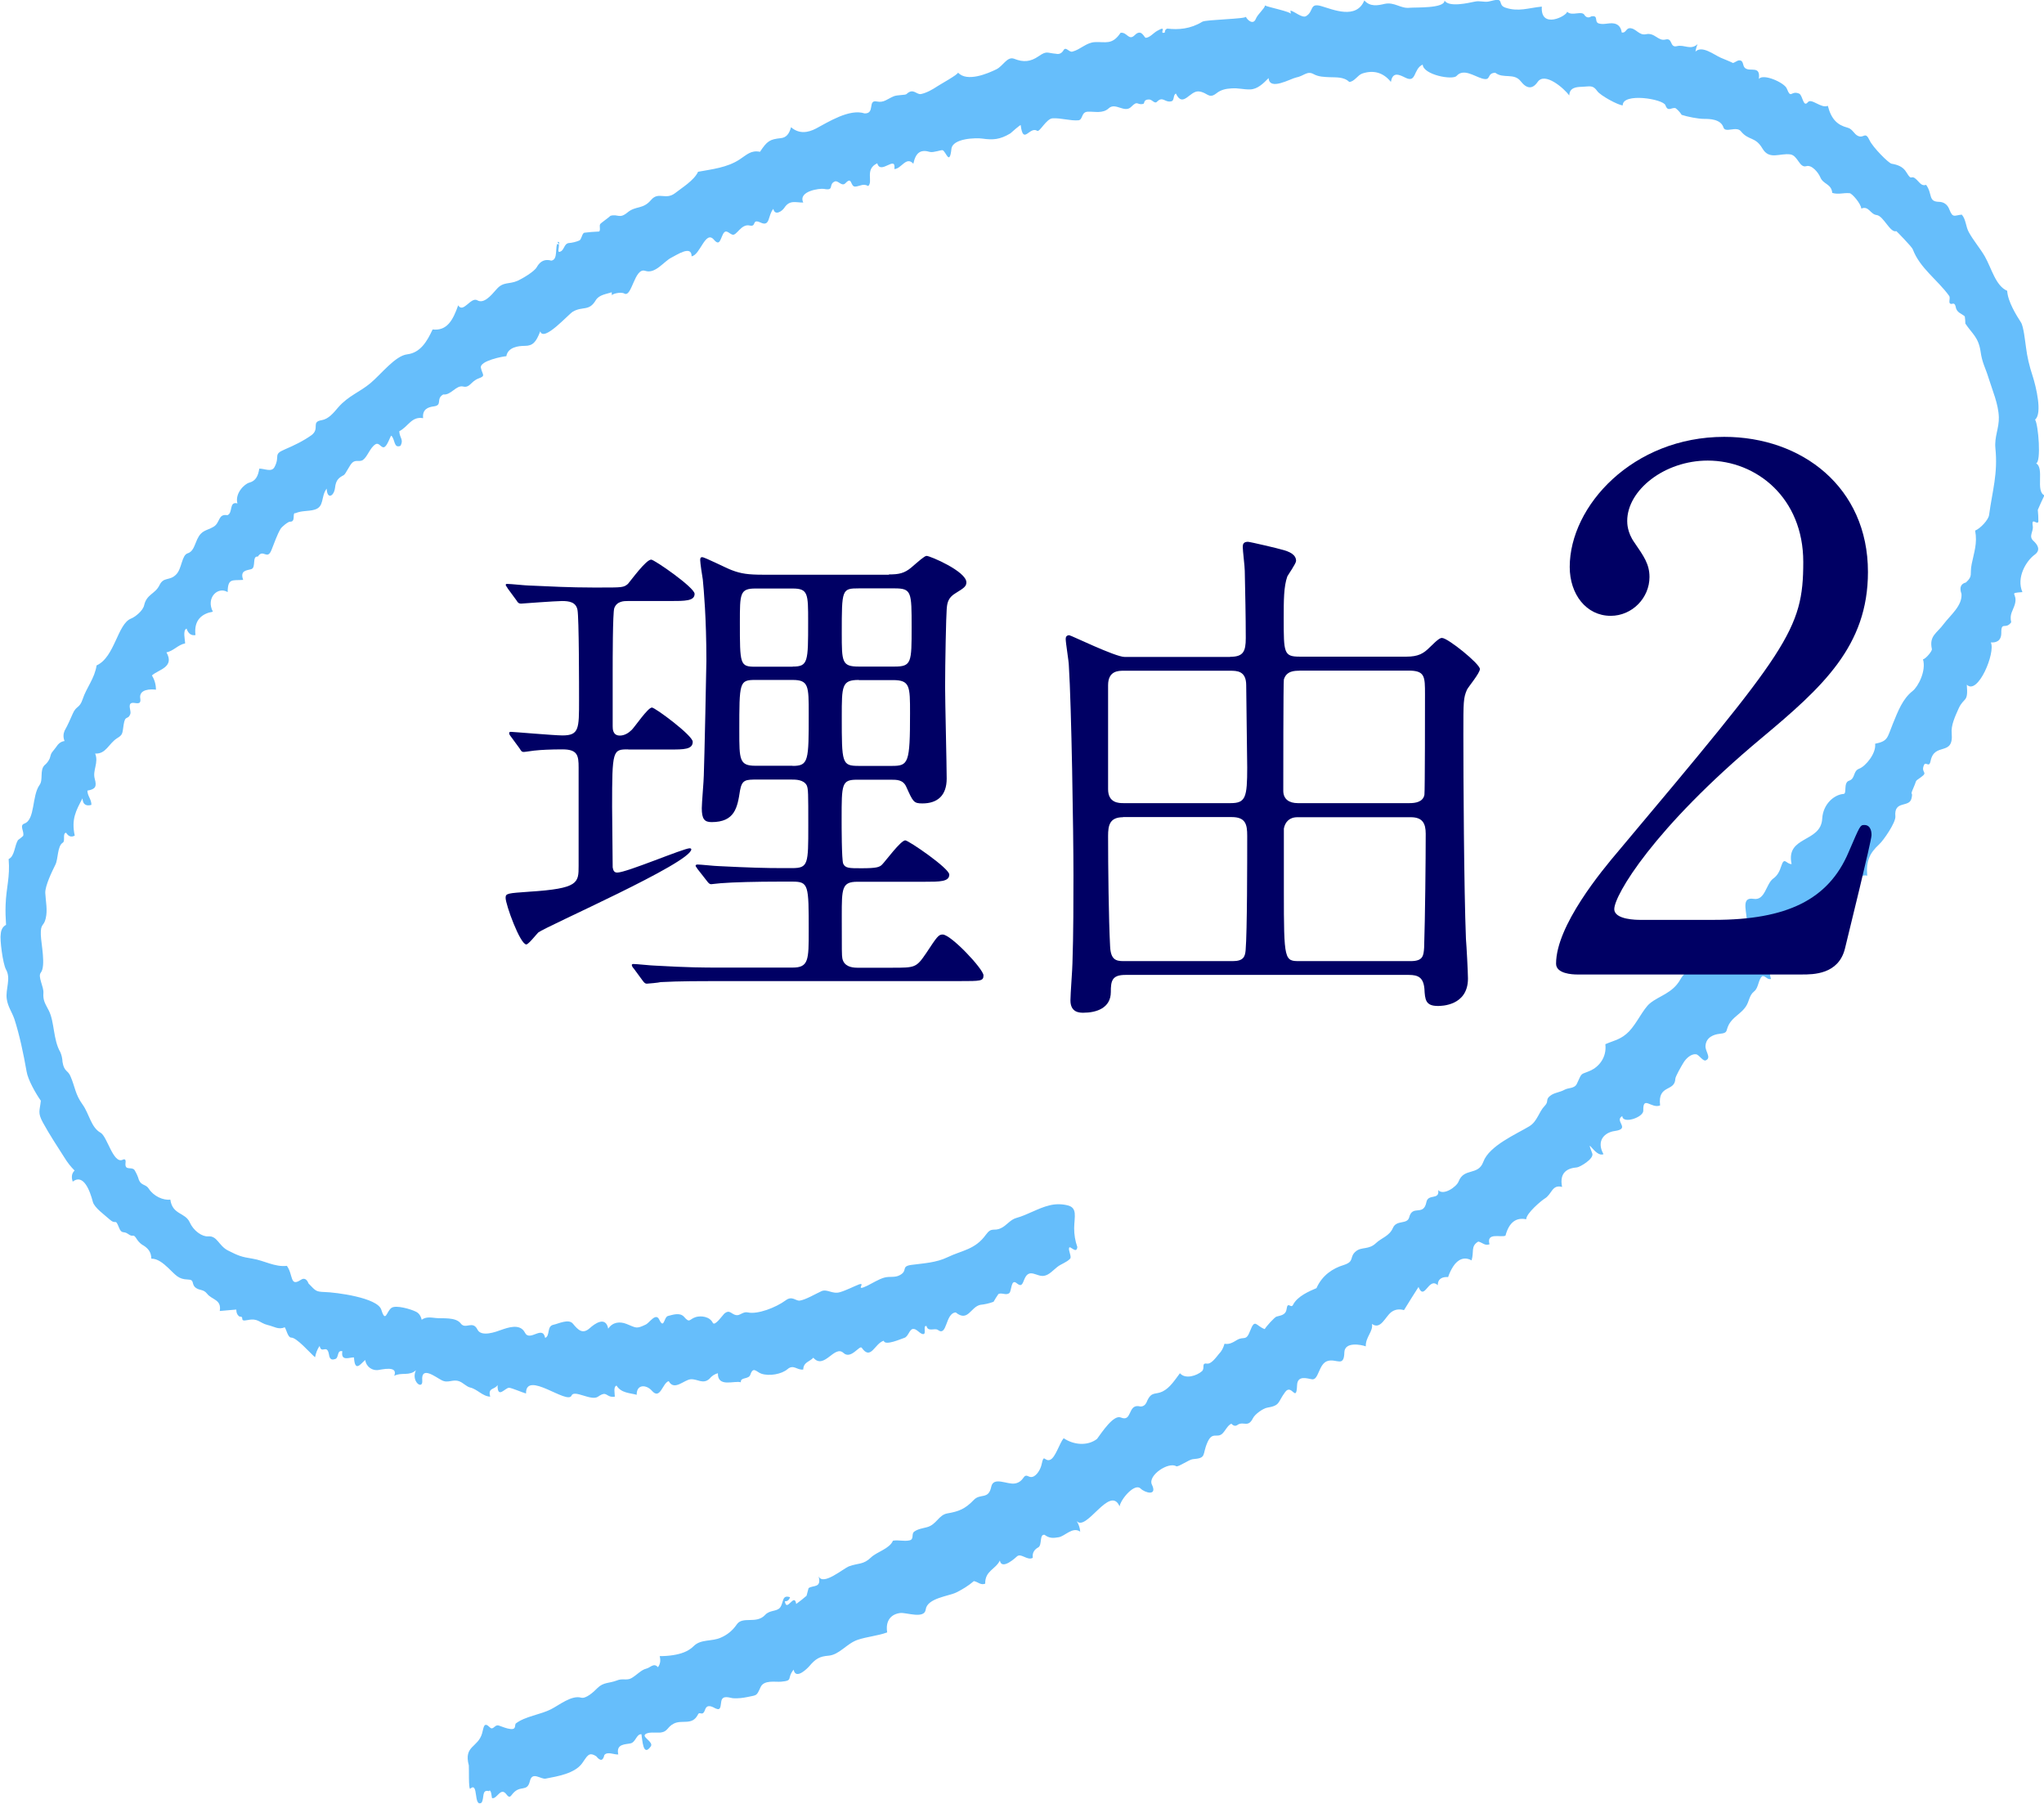
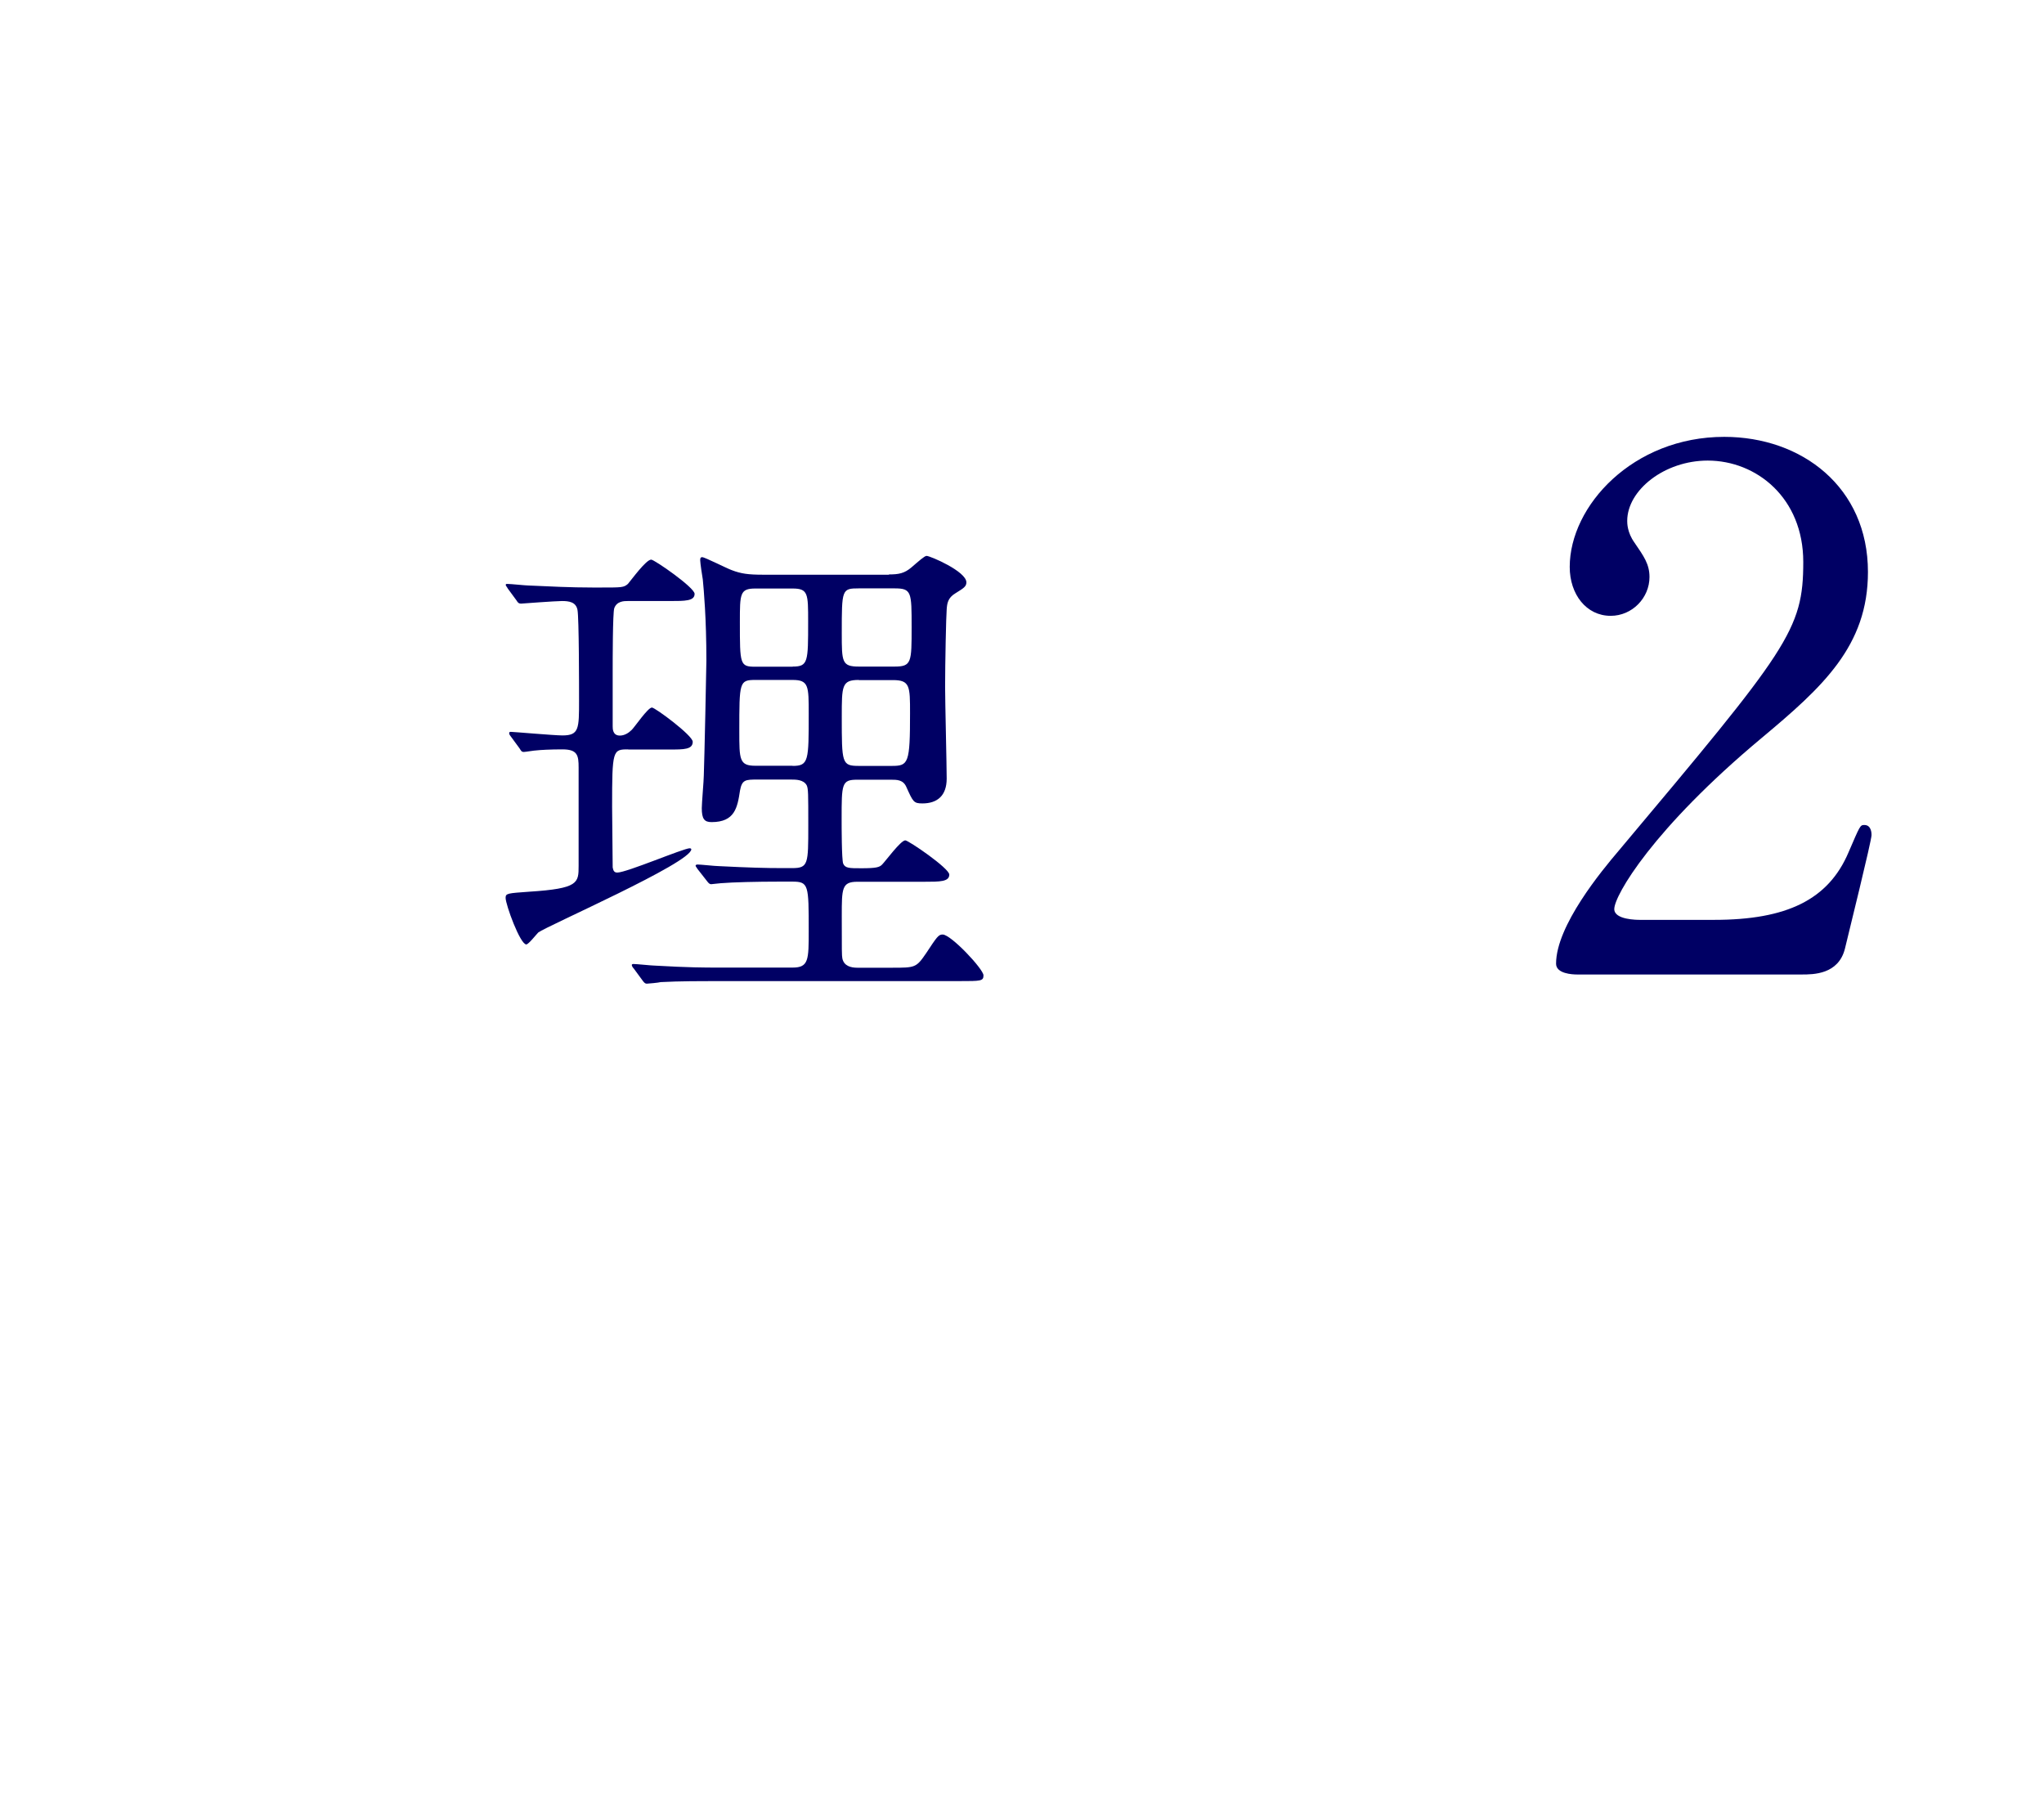
<svg xmlns="http://www.w3.org/2000/svg" id="_レイヤー_2" viewBox="0 0 142.22 125.47">
  <defs>
    <style>.cls-1{fill:#66befb;fill-rule:evenodd;}.cls-1,.cls-2{stroke-width:0px;}.cls-2{fill:#000064;}</style>
  </defs>
  <g id="_デザイン">
-     <path class="cls-1" d="m38.79,16.87c.25.07-.07.69.14.65.34-.07.29-.55.63-.61.26-.02.51-.08.75-.18.16-.08.18-.48.34-.54.32-.04.64-.07.96-.08.24.03.06-.39.15-.52.04-.07.59-.45.72-.58.54-.14.61.24,1.18-.23.59-.49,1.07-.19,1.65-.88.52-.6,1,.05,1.67-.47.44-.35,1.32-.88,1.59-1.48.98-.18,2.02-.29,2.88-.85.51-.33.8-.67,1.43-.54.5-.76.69-.87,1.45-.95.38-.04.58-.29.71-.76.57.49,1.18.38,1.74.09.83-.44,2.33-1.4,3.38-1.05.75.02.19-.97.85-.83.49.1.7-.16,1.17-.36.26-.11.81-.07.9-.16.47-.45.69.07,1.01,0,.38-.08.79-.31,1.12-.53.17-.12,1.45-.82,1.45-.96.62.68,2.06.07,2.67-.23.48-.24.75-.92,1.24-.73.63.25,1.12.22,1.7-.18.58-.4.57-.22,1.21-.17.21.05.39-.03.51-.23.17-.32.39.15.63.08.57-.15.96-.63,1.56-.66.74-.04,1.2.23,1.79-.65.46-.06.56.58.98.17.49-.5.66.2.78.18.28-.02.53-.34.78-.48.8-.46.06.28.54.11,0-.15.05-.23.17-.27.77.09,1.61.03,2.44-.48.25-.15,3.1-.19,3.02-.35.14.28.53.58.7.15.13-.33.62-.72.64-.93.16.11,1.86.44,1.79.6,0-.08-.01-.17-.02-.25.31.08.82.55,1.09.39.55-.33.22-.93,1.04-.7.83.24,2.45.96,3.01-.39.41.46.94.35,1.41.24.69-.15,1.11.34,1.74.27.4-.04,2.44.06,2.43-.5.32.49,1.67.16,2.12.07.32-.07.62.05.93,0,.13-.03.26-.06.39-.09.71-.15.24.32.79.51.92.31,1.6.02,2.54-.07-.11,1.61,1.76.64,1.76.35.33.36,1.06-.13,1.23.27.13.15.28.17.45.06.54-.1.18.38.52.49.4.13.82-.12,1.22.05.21.09.34.29.38.58.29.06.3-.3.56-.3.44,0,.64.53,1.13.42.61-.13.84.5,1.35.37.53-.14.28.59.8.46.53-.13.94.31,1.44-.14-.07.16-.12.33-.15.52.46-.46,1.3.23,1.77.43.06.03.92.37.81.36.15,0,.3-.18.47-.18.33,0,.2.38.41.54.36.28,1.08-.22.95.75.32-.4,1.78.27,1.94.66.32.79.27.12.86.36.26.11.28,1,.61.6.25-.31.93.46,1.39.25.24.94.67,1.34,1.37,1.52.36.09.45.46.74.58.41.18.49-.36.8.31.22.47,1.31,1.58,1.53,1.62.36.06.79.18,1.03.6.42.7.26.07.72.52.22.21.34.45.65.35.46.64.13,1.16.88,1.18.3,0,.6.15.74.54.24.61.34.4.86.35.29.32.28.85.49,1.22.31.57.77,1.1,1.11,1.68.48.84.75,2.05,1.56,2.4.04.75.65,1.72.96,2.2.19.3.29,1.35.35,1.74.08.64.22,1.26.48,2.05.2.63.68,2.55.15,2.97.23.34.44,2.97.07,3.04.6.34-.06,1.93.58,2.23-.02.02-.46.99-.46,1.01.03.27.04.54.04.81-.07.3-.5-.37-.39.32.06.38-.31.7.04,1.02.31.28.53.65.09.97-.59.43-1.29,1.59-.85,2.6-1.05.08-.29.05-.53.86-.14.46-.38.67-.25,1.24-.39.54-.7-.1-.69.74,0,.56-.36.69-.73.66.35.69-.9,3.71-1.67,2.94.11,1.29-.19.83-.57,1.66-.25.56-.54,1.18-.48,1.73.14,1.63-1.2.58-1.47,1.92-.1.51-.33,0-.46.28-.24.56.32.47-.2.84-.48.35-.26.13-.53.74-.29.68,0,.16-.14.75-.16.66-1.23.1-1.12,1.24.04.42-.83,1.68-1.13,1.95-.66.61-.92,1.16-.83,2.18-.61-.19-.98.94-1.51.38-.16.59-.43.84-.25,1.54-.37-.1-.53.08-.62.51-.14.66-.48.04-.86.13-.34.13-.33.36-.23.74.21.74-.32.33-.43.81-.19.93-.83.22-1.32,1.02-.23.38-.57,1.21-.96,1.32-.32.09-.75.12-.51.73-.26.08-.36-.21-.6-.2-.3.22-.25.81-.58,1.07-.36.29-.32.68-.58,1.06-.29.43-.74.64-1.05,1.05-.44.59-.06.77-.78.84-.37.04-.92.22-.97.82-.04.4.43.83.03,1.02-.21.1-.46-.38-.69-.42-.33-.04-.68.27-.87.58-.15.24-.56.96-.57,1.12-.03.94-1.24.37-1.06,1.86-.61.25-1.2-.73-1.17.36.02.47-1.44.96-1.46.38-.6.34.62.88-.53,1.04-.68.09-1.31.66-.78,1.61-.57.26-1.29-1.38-.78-.05.14.37-.86.95-1.06.97-.63.05-1.25.32-1.04,1.36-.71-.19-.7.51-1.21.81-.24.15-1.27,1.01-1.29,1.44-.66-.14-1.18.17-1.44,1.14-.31.15-1.35-.26-1.11.6-.33.12-.48-.12-.78-.19-.55.32-.28.73-.47,1.31-.49-.28-.95-.08-1.27.41-.15.23-.27.48-.36.75-.31-.02-.72.05-.72.57-.64-.62-.92,1.14-1.34.12-.34.53-.68,1.07-1.01,1.61-.32-.09-.63-.06-.9.15-.42.34-.73,1.24-1.33.81.1.52-.45.91-.43,1.56-.32-.12-1.46-.34-1.49.41-.02,1.07-.53.44-1.14.6-.66.17-.63,1.37-1.12,1.28-.35-.06-1-.29-1.03.41-.05,1.29-.37-.15-.83.48-.54.73-.32.93-1.26,1.09-.26.04-.84.44-.98.73-.34.67-.62.21-1.04.44-.15.13-.31.11-.46-.06-.27.11-.43.52-.65.71-.37.31-.69-.19-1.03.62-.37.86-.02,1.06-1.01,1.14-.25.02-1.02.57-1.15.49-.53-.33-2,.64-1.69,1.28.4.83-.5.56-.79.27-.4-.4-1.36.71-1.46,1.24-.67-1.53-2.31,1.8-2.99,1.02.14.21.23.46.25.74-.53-.37-1.06.32-1.5.39-.36.06-.64.09-.98-.17-.37-.06-.16.71-.43.87-.24.13-.44.34-.39.73-.38.23-.84-.39-1.13-.07,0,0-1.03.98-1.16.26-.3.62-1.04.71-1.02,1.61-.33.12-.48-.12-.79-.18-.38.33-.8.58-1.22.79-.52.26-2.03.39-2.13,1.19-.09.68-1.36.19-1.77.24-.59.07-1.05.48-.91,1.35-.66.24-1.37.29-2.04.51-.78.26-1.28,1.05-2.05,1.11-.61.05-.89.21-1.33.73-.11.13-.95.99-1.09.24-.51.63.02.76-.89.84-.39.03-1.18-.14-1.41.38-.29.63-.24.54-.89.68-.34.07-.67.11-1.01.09-.24-.02-.74-.25-.83.2-.07.34-.01.69-.4.51-.22-.11-.58-.34-.73.08-.18.53-.37.07-.5.35-.4.78-1.09.33-1.67.62-.49.24-.4.58-.98.63-.22.02-.87-.08-1.04.15-.15.19.62.52.41.81-.55.78-.58-.49-.65-.85-.36-.01-.39.56-.76.64-.36.08-1.02.02-.85.77-.27.03-.75-.23-.97.04-.09.41-.28.44-.56.09-.54-.35-.63,0-.99.49-.52.71-1.7.9-2.53,1.06-.34.07-.93-.53-1.1.17-.19.8-.65.25-1.18.86-.16.18-.22.38-.45.07-.41-.55-.64.33-1,.26-.03,0-.05-.69-.23-.49-.52-.13-.29.5-.51.81-.57.33-.19-1.5-.78-.98-.13.12-.08-1.55-.1-1.62-.37-1.39.65-1.22.93-2.25.11-.4.11-.82.54-.39.23.23.33-.23.62-.13.27.09.53.21.81.24.45.05.25-.32.39-.4.63-.48,1.69-.6,2.42-.97.59-.3,1.44-1,2.11-.81.32.09.86-.39,1.13-.67.42-.42.82-.32,1.36-.53.38-.16.67.02.99-.15.43-.25.68-.58,1.05-.67.29-.07.52-.43.81-.1.16-.21.2-.47.12-.77.31,0,.63-.02.94-.07.5-.08,1.03-.23,1.43-.63.5-.5,1.26-.3,1.89-.59.42-.18.81-.48,1.1-.91.41-.61,1.37,0,1.98-.67.32-.35.8-.22,1.03-.5.28-.36.11-.92.7-.73-.06.2-.19.3-.36.28.12.83.66-.64.79.19.25-.18.49-.37.72-.57.05-.18.09-.35.14-.53.33-.23.91.02.7-.82.31.68,1.73-.56,2.12-.7.65-.24.98-.09,1.53-.62.39-.38,1.29-.6,1.52-1.16.39-.07.74.06,1.14-.02.36-.07.12-.45.34-.61.26-.19.59-.23.89-.31.67-.18.8-.85,1.42-.96.78-.13,1.24-.31,1.83-.93.46-.49,1.03,0,1.22-.92.15-.74,1.12-.14,1.64-.23.22-.03.42-.15.57-.36.25-.39.36-.02.65-.1.31-.07.58-.54.65-.89.16-.77.2-.14.59-.3.37-.15.65-1.16.94-1.5.69.47,1.66.56,2.32.05.38-.52,1.16-1.7,1.66-1.49.78.33.48-.88,1.23-.79.29.08.49-.05.61-.39.31-.65.57-.39,1.06-.63.51-.25.84-.78,1.21-1.27.38.44,1.18.17,1.53-.14.23-.2-.06-.59.34-.53.31.05.64-.43.84-.67.19-.19.31-.42.39-.71.35.06.58-.09.88-.27.47-.27.62.12.9-.62.35-.91.4-.35,1.02-.13.08-.16.68-.83.82-.87.26-.08.64-.09.7-.52.08-.59.3,0,.45-.3.3-.6,1.14-.95,1.63-1.16.4-.9,1.14-1.38,1.9-1.61.78-.25.36-.55.84-.95.41-.34.9-.08,1.42-.59.38-.35.92-.48,1.16-1.04.25-.58.99-.22,1.13-.73.23-.92,1-.04,1.2-1.07.12-.6.93-.11.82-.83.36.41,1.28-.23,1.42-.6.38-.98,1.36-.38,1.72-1.37.41-1.12,2.31-1.93,3.2-2.47.57-.35.64-.98,1.08-1.43.29-.3.03-.42.36-.68.29-.24.65-.23,1.03-.44.25-.14.68-.06.84-.41.39-.85.22-.59.96-.92.56-.26,1.13-.9,1.02-1.83.64-.28,1.1-.32,1.66-.9.54-.57.98-1.56,1.44-1.94.64-.53,1.57-.7,2.11-1.65.48-.86,1.36-.9,1.77-1.67.17-.31.35-.72.72-.59.23-.87.21-1.5.94-1.58.42-.05.83-.17,1.2-.38-.07-.76-.33-1.53.48-1.4.81.13.85-1.05,1.37-1.42.28-.2.43-.48.55-.86.22-.69.34-.13.72-.14-.43-1.98,2.04-1.47,2.13-3.16.06-1.03.84-1.67,1.48-1.72.26,0-.03-.79.39-.92.46-.16.25-.67.71-.84.43-.16,1.19-1.06,1.1-1.73.91-.19.83-.4,1.23-1.38.37-.91.69-1.75,1.38-2.29.39-.31.96-1.41.72-2.21.13.03.66-.56.62-.71-.2-.93.34-1.08.83-1.75.44-.59,1.3-1.26,1.23-2.09-.16-.43-.05-.7.31-.79.51-.47.25-.54.4-1.28.16-.81.41-1.44.24-2.33.36-.14.92-.74.97-1.08.23-1.7.62-2.87.44-4.65-.08-.79.26-1.39.24-2.16-.03-.92-.45-1.87-.71-2.71-.22-.73-.45-1.05-.56-1.85-.15-1.01-.58-1.23-1.06-1.95,0-.17-.02-.34-.04-.5-.23-.21-.58-.25-.64-.7-.04-.17-.13-.22-.25-.17-.34.03-.07-.38-.2-.56-.8-1.11-2.04-1.93-2.53-3.24-.06-.17-1.13-1.26-1.14-1.26-.43.15-.89-1.06-1.37-1.12-.45-.05-.55-.67-1.07-.45-.03-.35-.64-1.05-.81-1.07-.47-.04-.75.11-1.21-.02-.07-.65-.62-.58-.83-1.08-.13-.32-.59-.9-.98-.78-.48.14-.58-.74-1.11-.82-.74-.1-1.46.41-1.94-.41-.5-.85-.96-.53-1.5-1.2-.31-.38-1.08.14-1.21-.26-.19-.6-1-.6-1.36-.6-.4,0-1.16-.15-1.55-.28-.12-.19-.26-.34-.43-.47-.3-.06-.52.29-.7-.2-.16-.44-2.99-.89-2.97.01-.32-.01-1.55-.68-1.77-.99-.32-.45-.5-.32-1.09-.3-.32.01-.85.03-.86.6-.37-.5-1.7-1.66-2.2-.94-.36.52-.76.49-1.18-.05-.47-.6-1.21-.15-1.77-.59-.64.03-.23.6-.92.4-.55-.16-1.29-.72-1.77-.18-.27.31-2.32-.07-2.36-.79-.67.32-.42,1.3-1.19.92-.41-.2-.9-.47-1.02.29-.53-.66-1.21-.84-1.98-.59-.34.11-.55.57-.92.59-.37-.37-.94-.31-1.37-.33-.37-.02-.76-.02-1.12-.22-.44-.24-.67.14-1.2.24-.4.08-1.86.95-1.92.04-.37.38-.78.78-1.29.79-.51.01-.8-.11-1.31-.07-.36.02-.72.09-1.03.34-.55.43-.61-.07-1.23-.13-.63-.06-1.1,1.18-1.59.15-.22.09-.08.51-.34.54-.42.1-.57-.38-.97.02-.18.19-.33-.16-.57-.15-.39,0-.29.27-.38.3-.45.13-.37-.28-.85.21-.46.47-1.09-.33-1.56.1-.42.39-.97.22-1.46.24-.48.02-.32.56-.66.6-.6.04-1.19-.17-1.79-.14-.43.02-.9.98-1.07.87-.54-.34-.97,1.03-1.15-.39.02-.09-.72.57-.72.57-.72.43-1.2.47-1.96.36-.41-.06-2.06-.03-2.14.72-.13,1.2-.37.19-.61.09-.08-.04-.64.18-.88.12-.64-.19-.99.02-1.16.82-.5-.55-.83.36-1.32.37.13-1.02-.96.44-1.19-.4-.89.41-.27,1.27-.63,1.58-.34-.19-.55,0-.88.04-.39.04-.21-.75-.69-.25-.27.3-.52-.22-.77-.1-.45.21.01.66-.74.51-.28-.05-1.82.15-1.44.95-.52.01-.94-.21-1.32.37-.15.23-.66.58-.76.07-.39.44-.21,1.26-.87.96-.67-.31-.27.31-.77.2-.61-.15-.92.75-1.22.63-.25-.09-.44-.41-.64-.04-.2.39-.24.86-.64.39-.59-.68-.95,1.08-1.55,1.16.01-.81-1.05-.08-1.4.09-.53.26-1.12,1.16-1.83.92-.75-.25-.92,1.88-1.45,1.58-.24-.14-.96.03-.86.17,0-.09-.02-.17-.02-.26-.35.13-.87.16-1.11.56-.47.79-.9.39-1.59.79-.32.19-2.03,2.14-2.27,1.37-.29.75-.51,1.01-1.08,1.01-.42,0-1.17.08-1.28.72-.19,0-1.88.32-1.77.81.11.5.36.55-.17.74-.53.2-.6.67-1.06.56-.5-.12-.84.62-1.39.55-.54.31-.02.75-.66.83-.38.05-.81.19-.74.82-.81-.14-1.02.58-1.66.91.03.49.32.56.09,1.01-.48.21-.37-.44-.64-.7-.07-.01-.27.73-.51.8-.21.06-.34-.36-.6-.2-.38.24-.54.85-.87,1.09-.23.15-.49-.03-.72.17-.2.16-.47.8-.61.88-.33.18-.55.32-.61.89-.07.58-.55.84-.58.05-.43.57-.13,1.27-.86,1.47-.43.12-.87.05-1.31.24-.26-.06.05.62-.38.59-.12-.01-.59.36-.67.52-.21.35-.46,1.04-.62,1.45-.3.75-.58-.12-.95.46-.42-.06-.11.76-.45.87-.33.1-.81.08-.57.75-.74.06-1.07-.15-1.08.85-.68-.42-1.53.4-1.03,1.36-.71.13-1.34.54-1.21,1.63-.29.05-.5-.1-.62-.45-.28.11-.1.79-.1,1.03-.48.08-.82.54-1.3.62.6,1.05-.58,1.2-1.01,1.61.18.29.28.62.28.99-.33-.05-1.21-.06-1.09.62.08.51-.36.25-.58.3-.32.07-.04.56-.11.76-.17.47-.36.03-.47.77-.09.61-.05.68-.46.93-.58.37-.77,1.11-1.52,1.06.26.64-.19,1.16-.03,1.75.15.54.07.73-.51.83.01.39.28.59.28.99-.29.09-.6.04-.62-.45-.45.84-.79,1.45-.54,2.59-.24.13-.44.06-.6-.2-.27.03-.04.58-.23.69-.39.24-.31,1.13-.52,1.54-.23.46-.72,1.47-.7,1.96.03.59.17,1.19.03,1.77-.13.58-.37.32-.34,1.15.02.61.36,2.16,0,2.62-.23.27.21.99.18,1.4-.04.55.12.74.38,1.25.4.8.29,2.02.8,2.89.09.21.14.44.15.68.12.71.38.54.57,1.03.31.73.31,1.21.82,1.92.47.65.59,1.6,1.26,1.97.46.26.86,2.13,1.51,1.89.19-.1.26-.02.22.24-.04.53.4.21.62.45.13.21.24.44.31.69.16.42.49.3.69.62.33.52,1.01.83,1.5.76.15,1.07,1.03.88,1.35,1.58.26.59.86,1.01,1.28.98.64-.06.73.65,1.38.98.71.36.93.45,1.71.57.81.13,1.56.6,2.39.5.45.62.2,1.48.96.98.23-.16.42-.08.55.25.49.49.47.57,1.11.59.78.02,3.69.39,3.95,1.23.31.98.36.08.73-.14.32-.19,1.32.1,1.66.27.21.09.36.29.42.57.31-.23.66-.15,1-.12.42.05,1.37-.09,1.72.38.33.44.83-.24,1.16.42.26.54,1.29.16,1.64.03.46-.16,1.32-.48,1.66.18.34.68,1.23-.55,1.41.37.36-.13.1-.81.57-.91.35-.07,1.06-.44,1.36-.08.37.45.68.76,1.18.31.32-.29,1.1-.87,1.28.04.31-.47.82-.51,1.27-.33.69.27.66.37,1.35.04.25-.12.69-.85.93-.34.34.7.32-.17.6-.25.32-.08.83-.27,1.12.05.42.48.35.17.83.02.34-.1.96-.05,1.18.41.14.25.69-.55.79-.64.39-.33.48.04.84.1.27.04.47-.27.81-.19.66.15,1.94-.33,2.64-.85.43-.32.69.05.95.03.41-.05,1.13-.48,1.53-.66.4-.17.76.23,1.29.07.44-.13.98-.41,1.32-.54.52-.17-.37.55.6.08.38-.19.75-.43,1.15-.55.39-.11.73.02,1.08-.17.61-.32.04-.62.84-.72.84-.11,1.7-.15,2.49-.53.99-.48,1.92-.52,2.67-1.57.41-.56.54-.21,1.04-.45.4-.18.64-.59,1.07-.71.8-.22,1.52-.69,2.32-.88.4-.1.81-.1,1.21-.01.76.16.51.79.5,1.6,0,.46.07.88.22,1.31-.05.52-.5-.12-.57.05-.07.18.19.62.07.76-.25.27-.63.36-.91.59-.28.22-.55.54-.89.6-.51.11-1.04-.58-1.38.23-.15.38-.21.56-.55.28-.39-.32-.34.56-.5.69-.22.19-.53-.05-.76.07-.12.17-.23.35-.34.54-.3.11-.6.18-.91.21-.69.14-.86,1.23-1.72.53-.74.05-.58,1.71-1.24,1.22-.21-.16-.7.16-.79-.27-.31-.09.08.69-.32.54-.21-.08-.4-.37-.63-.34-.25.03-.32.54-.6.62-.2.06-1.35.58-1.43.2-.64.19-.89,1.4-1.53.49-.15-.21-.75.84-1.27.36-.63-.59-1.34,1.2-2.1.33-.23.27-.69.3-.7.82-.43.07-.67-.39-1.1-.02-.41.35-1.27.5-1.82.31-.34-.12-.56-.53-.76.07-.12.35-.71.15-.66.53-.45-.14-1.62.39-1.6-.63-.23.06-.43.19-.59.39-.45.4-.82,0-1.3.03-.46.03-1.15.84-1.53.13-.44.12-.58,1.35-1.18.66-.36-.41-1.06-.48-1.05.29-.45-.13-1.08-.11-1.4-.64-.24.07-.12.58-.12.77-.66.09-.49-.47-1.17,0-.46.33-1.66-.51-1.84-.08-.28.68-3.2-1.8-3.17-.14-.29-.08-1.01-.4-1.19-.4-.28.02-.8.8-.79-.19-.19.34-.7.16-.51.81-.54-.02-.9-.53-1.41-.64-.26-.07-.49-.34-.75-.43-.46-.17-.78.17-1.23-.08-.4-.2-1.43-1.03-1.34.02.06.7-.81.08-.44-.71-.46.43-1.01.12-1.51.39.3-.75-.92-.42-1.14-.4-.34.04-.79-.17-.88-.7-.3.24-.72.91-.78-.18-.3-.02-.93.31-.81-.43-.41-.1-.21.5-.53.55-.23.08-.36-.02-.4-.32-.14-.78-.52.01-.65-.6-.16.22-.26.49-.32.79-.36-.31-1.28-1.38-1.66-1.37-.23,0-.33-.55-.45-.72-.42.2-.76-.06-1.17-.15-.59-.14-.66-.5-1.4-.35-.67.14-.16-.25-.57-.24-.15-.09-.23-.26-.23-.49-.39.03-.77.07-1.15.1.14-.81-.55-.77-.88-1.2-.27-.34-.52-.2-.81-.43-.31-.26-.03-.55-.54-.56-.66-.02-.84-.32-1.36-.81-.34-.32-.74-.65-1.17-.64-.01-.46-.22-.7-.52-.9-.18-.09-.33-.23-.46-.41-.33-.54-.23-.1-.64-.41-.31-.23-.44.04-.63-.44-.28-.7-.18-.16-.63-.55-.39-.35-1.08-.83-1.19-1.24-.2-.77-.65-1.99-1.4-1.41-.11-.32-.07-.58.13-.77-.26-.26-.5-.56-.7-.89-.51-.8-1.04-1.6-1.5-2.44-.39-.71-.22-.82-.15-1.53-.35-.49-.9-1.46-.99-2.03-.21-1.2-.49-2.54-.85-3.65-.17-.49-.45-.85-.53-1.39-.1-.71.31-1.41-.05-2.05-.23-.41-.44-2.12-.37-2.46.02-.32.15-.54.37-.65-.03-.47-.05-.94-.03-1.4.04-1.2.32-1.92.21-3.18.42-.18.41-.94.65-1.32.13-.09.24-.18.36-.29.1-.31-.29-.73.09-.86.75-.27.51-1.93,1.05-2.68.27-.37,0-1.01.34-1.37.15-.12.28-.28.37-.48.12-.48.15-.38.46-.81.15-.24.34-.37.57-.4-.1-.25-.09-.49,0-.71.24-.43.38-.76.57-1.19.25-.58.47-.35.69-1.01.27-.82.83-1.43.97-2.35,1.27-.57,1.45-2.89,2.4-3.26.28-.11.83-.54.91-.93.18-.78.77-.77,1.07-1.4.29-.6.71-.26,1.17-.75.39-.41.37-1.33.79-1.46.39-.12.47-.56.66-.97.31-.66.63-.58,1.13-.87.48-.27.31-.93.97-.81.41-.15.09-.98.7-.82-.19-.69.48-1.36.84-1.45.41-.11.6-.43.68-.97.39,0,.86.27,1.06-.11.41-.77-.13-.87.7-1.22.65-.28,1.29-.58,1.89-1.01.58-.46-.07-.91.69-1.03.48-.08.82-.5,1.16-.9.7-.8,1.49-1.05,2.24-1.68.75-.63,1.72-1.9,2.55-2,.91-.11,1.37-.87,1.77-1.73,1,.11,1.41-.63,1.78-1.68.35.58.88-.61,1.33-.35.45.26.94-.31,1.33-.76.48-.56.87-.33,1.48-.6.29-.13,1.16-.63,1.33-.95.25-.44.58-.57,1.01-.45.5-.07.22-.96.47-1.31.29.09-.24.34,0,0Z" />
+     <path class="cls-1" d="m38.79,16.87Z" />
    <path class="cls-2" d="m43.71,52.13c-1.08,0-1.12.04-1.12,4,0,.22.04,3.63.04,4.21.04.18.07.36.32.36.65,0,4.61-1.69,5.04-1.69.07,0,.11.04.11.07,0,.94-10.04,5.33-10.65,5.79-.14.14-.68.83-.83.83-.43,0-1.44-2.77-1.44-3.24,0-.32.14-.32,1.66-.43,3.42-.22,3.42-.61,3.42-1.8v-6.84c0-.83-.07-1.26-1.12-1.26-.86,0-1.55.04-1.8.07-.14,0-.79.11-.9.11-.14,0-.18-.07-.29-.25l-.61-.83c-.11-.14-.11-.18-.11-.25,0-.04.04-.07.11-.07.18,0,3.02.25,3.6.25,1.15,0,1.15-.47,1.15-2.41,0-.94,0-5.79-.11-6.33s-.58-.61-1.08-.61c-.43,0-2.84.18-2.84.18-.14,0-.22-.04-.32-.22l-.61-.83c-.07-.14-.14-.18-.14-.25s.04-.07.11-.07c.25,0,1.26.11,1.48.11,1.51.07,2.95.14,4.43.14h.68c1.37,0,1.51,0,1.8-.25.25-.29,1.26-1.69,1.62-1.69.22,0,3.02,1.94,3.02,2.38,0,.5-.65.5-1.73.5h-2.92c-.25,0-.76,0-.94.5-.11.32-.11,3.67-.11,4.36v3.85c0,.18,0,.65.5.65.32,0,.61-.18.83-.4.22-.22,1.12-1.55,1.4-1.55.22,0,2.84,1.94,2.84,2.38,0,.54-.61.54-1.62.54h-2.88Zm18.14-12.17c.68,0,1.08-.07,1.58-.5.5-.43.9-.79,1.04-.79.25,0,2.77,1.08,2.77,1.84,0,.29-.18.4-.76.76-.54.32-.58.72-.61,1.12-.04.43-.11,3.74-.11,5.4,0,1.01.11,5.47.11,6.37,0,1.19-.65,1.73-1.69,1.73-.61,0-.65-.11-1.12-1.15-.22-.5-.65-.5-1.08-.5h-2.34c-1.08,0-1.08.29-1.08,2.74,0,.47,0,2.84.11,3.1.14.32.43.32,1.26.32,1.04,0,1.26-.07,1.44-.25.25-.25,1.3-1.69,1.62-1.69.22,0,3.06,1.94,3.06,2.38,0,.5-.65.5-1.76.5h-4.64c-1.08,0-1.08.47-1.08,2.38,0,2.45,0,2.74.04,2.95.11.54.61.65,1.04.65h2.41c1.62,0,1.69,0,2.38-1.01.76-1.15.86-1.3,1.15-1.3.58,0,2.84,2.41,2.84,2.84,0,.4-.18.4-1.66.4h-16.95c-.9,0-2.56,0-3.85.07-.11.04-.9.11-.97.11-.11,0-.18-.07-.29-.22l-.61-.83c-.07-.07-.14-.18-.14-.25,0-.04.04-.07.11-.07.22,0,1.26.11,1.44.11,2.41.14,3.53.14,4.46.14h5.18c1.12,0,1.12-.54,1.12-2.56,0-3.2,0-3.42-1.15-3.42h-.86c-1.62,0-3.24.04-4.1.11-.11,0-.58.07-.68.07s-.18-.07-.29-.22l-.65-.83c-.11-.18-.14-.18-.14-.25,0-.04.07-.07.14-.07.22,0,1.22.11,1.44.11,2.16.11,3.31.14,4.46.14h.68c1.12,0,1.12-.29,1.12-2.95,0-2.27,0-2.56-.11-2.81-.22-.4-.76-.4-1.08-.4h-2.34c-.83,0-1.08,0-1.22.76-.18,1.19-.36,2.2-1.98,2.2-.5,0-.68-.22-.68-.97,0-.36.14-1.94.14-2.27.04-1.01.18-7.56.18-7.99,0-2.95-.18-4.93-.25-5.65-.04-.22-.18-1.15-.18-1.33,0-.11,0-.22.14-.22.18,0,1.73.79,2.05.9.65.25,1.15.32,2.2.32h8.75Zm-6.7,13.32c1.12,0,1.12-.36,1.12-3.64,0-1.91,0-2.34-1.12-2.34h-2.59c-1.12,0-1.12.14-1.12,3.56,0,1.98,0,2.41,1.12,2.41h2.59Zm0-6.91c1.08,0,1.08-.32,1.08-3.13,0-1.94,0-2.3-1.08-2.3h-2.59c-1.08,0-1.08.36-1.08,2.34,0,2.95,0,3.1,1.08,3.1h2.59Zm4.61-5.44c-1.19,0-1.19.07-1.19,3.1,0,2.02,0,2.34,1.19,2.34h2.48c1.19,0,1.19-.29,1.19-2.74s0-2.7-1.19-2.7h-2.48Zm0,6.37c-1.19,0-1.19.4-1.19,2.56,0,3.24,0,3.42,1.19,3.42h2.3c1.15,0,1.26-.18,1.26-3.67,0-1.87,0-2.3-1.19-2.3h-2.38Z" />
-     <path class="cls-2" d="m85.6,45.69c.9,0,1.08-.36,1.08-1.3,0-1.55-.04-3.13-.07-4.68,0-.29-.14-1.4-.14-1.66,0-.18.04-.36.36-.36.14,0,2.27.5,2.34.54.58.14,1.01.36,1.01.79,0,.18-.54.94-.61,1.08-.25.72-.25,1.66-.25,2.92,0,2.41,0,2.66,1.12,2.66h7.42c.83,0,1.19-.22,1.62-.65.65-.65.76-.65.86-.65.4,0,2.63,1.8,2.63,2.16,0,.29-.79,1.22-.9,1.44-.25.58-.25.83-.25,3.1,0,2.95.04,10.76.18,14.25.04.43.14,2.34.14,2.74,0,1.91-1.87,1.91-2.09,1.91-.86,0-.9-.43-.94-1.19-.07-.79-.43-.97-1.08-.97h-19.73c-.94,0-1.01.43-1.01,1.19,0,1.12-1.01,1.44-1.91,1.44-.25,0-.9,0-.9-.86,0-.43.14-2.23.14-2.59.07-1.94.07-4.64.07-6.08,0-3.1-.14-11.81-.32-14.61,0-.29-.22-1.58-.22-1.87,0-.14.07-.25.25-.25.11,0,3.2,1.51,3.85,1.51h7.34Zm-7.42.97c-.36,0-1.08,0-1.08,1.01v7.23c0,.97.76.97,1.08.97h7.45c1.04,0,1.15-.4,1.15-2.48,0-.83-.07-4.82-.07-5.72,0-1.01-.65-1.01-1.12-1.01h-7.42Zm-.04,10.19c-.94,0-1.04.58-1.04,1.3,0,2.09.04,5.79.14,7.67.04.94.4,1.04.94,1.04h7.59c.76,0,.86-.32.9-.76.11-1.3.11-6.3.11-7.96,0-.79-.11-1.3-1.08-1.3h-7.56Zm12.27-10.19c-.32,0-.9,0-1.08.61-.04.14-.04,6.91-.04,7.74,0,.58.4.86,1.01.86h7.77c.4,0,.94-.07,1.04-.58.04-.29.04-6.16.04-6.98,0-1.26,0-1.66-1.15-1.66h-7.6Zm-.14,10.19c-.58,0-.86.36-.94.79v4.36c0,4.86.04,4.86,1.12,4.86h7.7c.86,0,.9-.36.94-.94.07-2.12.11-6.12.11-7.92,0-.72-.22-1.15-1.04-1.15h-7.88Z" />
    <path class="cls-2" d="m109.72,67.79c-.3,0-1.45-.05-1.45-.75,0-2.65,3.2-6.5,4.35-7.85,11.8-14.05,12.85-15.35,12.85-20.1,0-4.45-3.25-7.05-6.65-7.05-3,0-5.6,2.05-5.6,4.2,0,.15,0,.8.5,1.5.65.95,1.05,1.5,1.05,2.4,0,1.45-1.2,2.7-2.7,2.7-1.7,0-2.85-1.5-2.85-3.4,0-4.25,4.4-9.05,10.75-9.05,5.4,0,10,3.5,10,9.4,0,5.15-3.15,8-7.4,11.55-7.55,6.3-10.25,10.95-10.25,11.9,0,.75,1.6.75,1.8.75h5.15c5.05,0,7.95-1.4,9.35-4.7.8-1.85.8-1.9,1.1-1.9.5,0,.5.6.5.7,0,.4-1.6,6.85-1.85,7.9-.45,1.8-2.2,1.8-3,1.8h-15.65Z" />
  </g>
</svg>